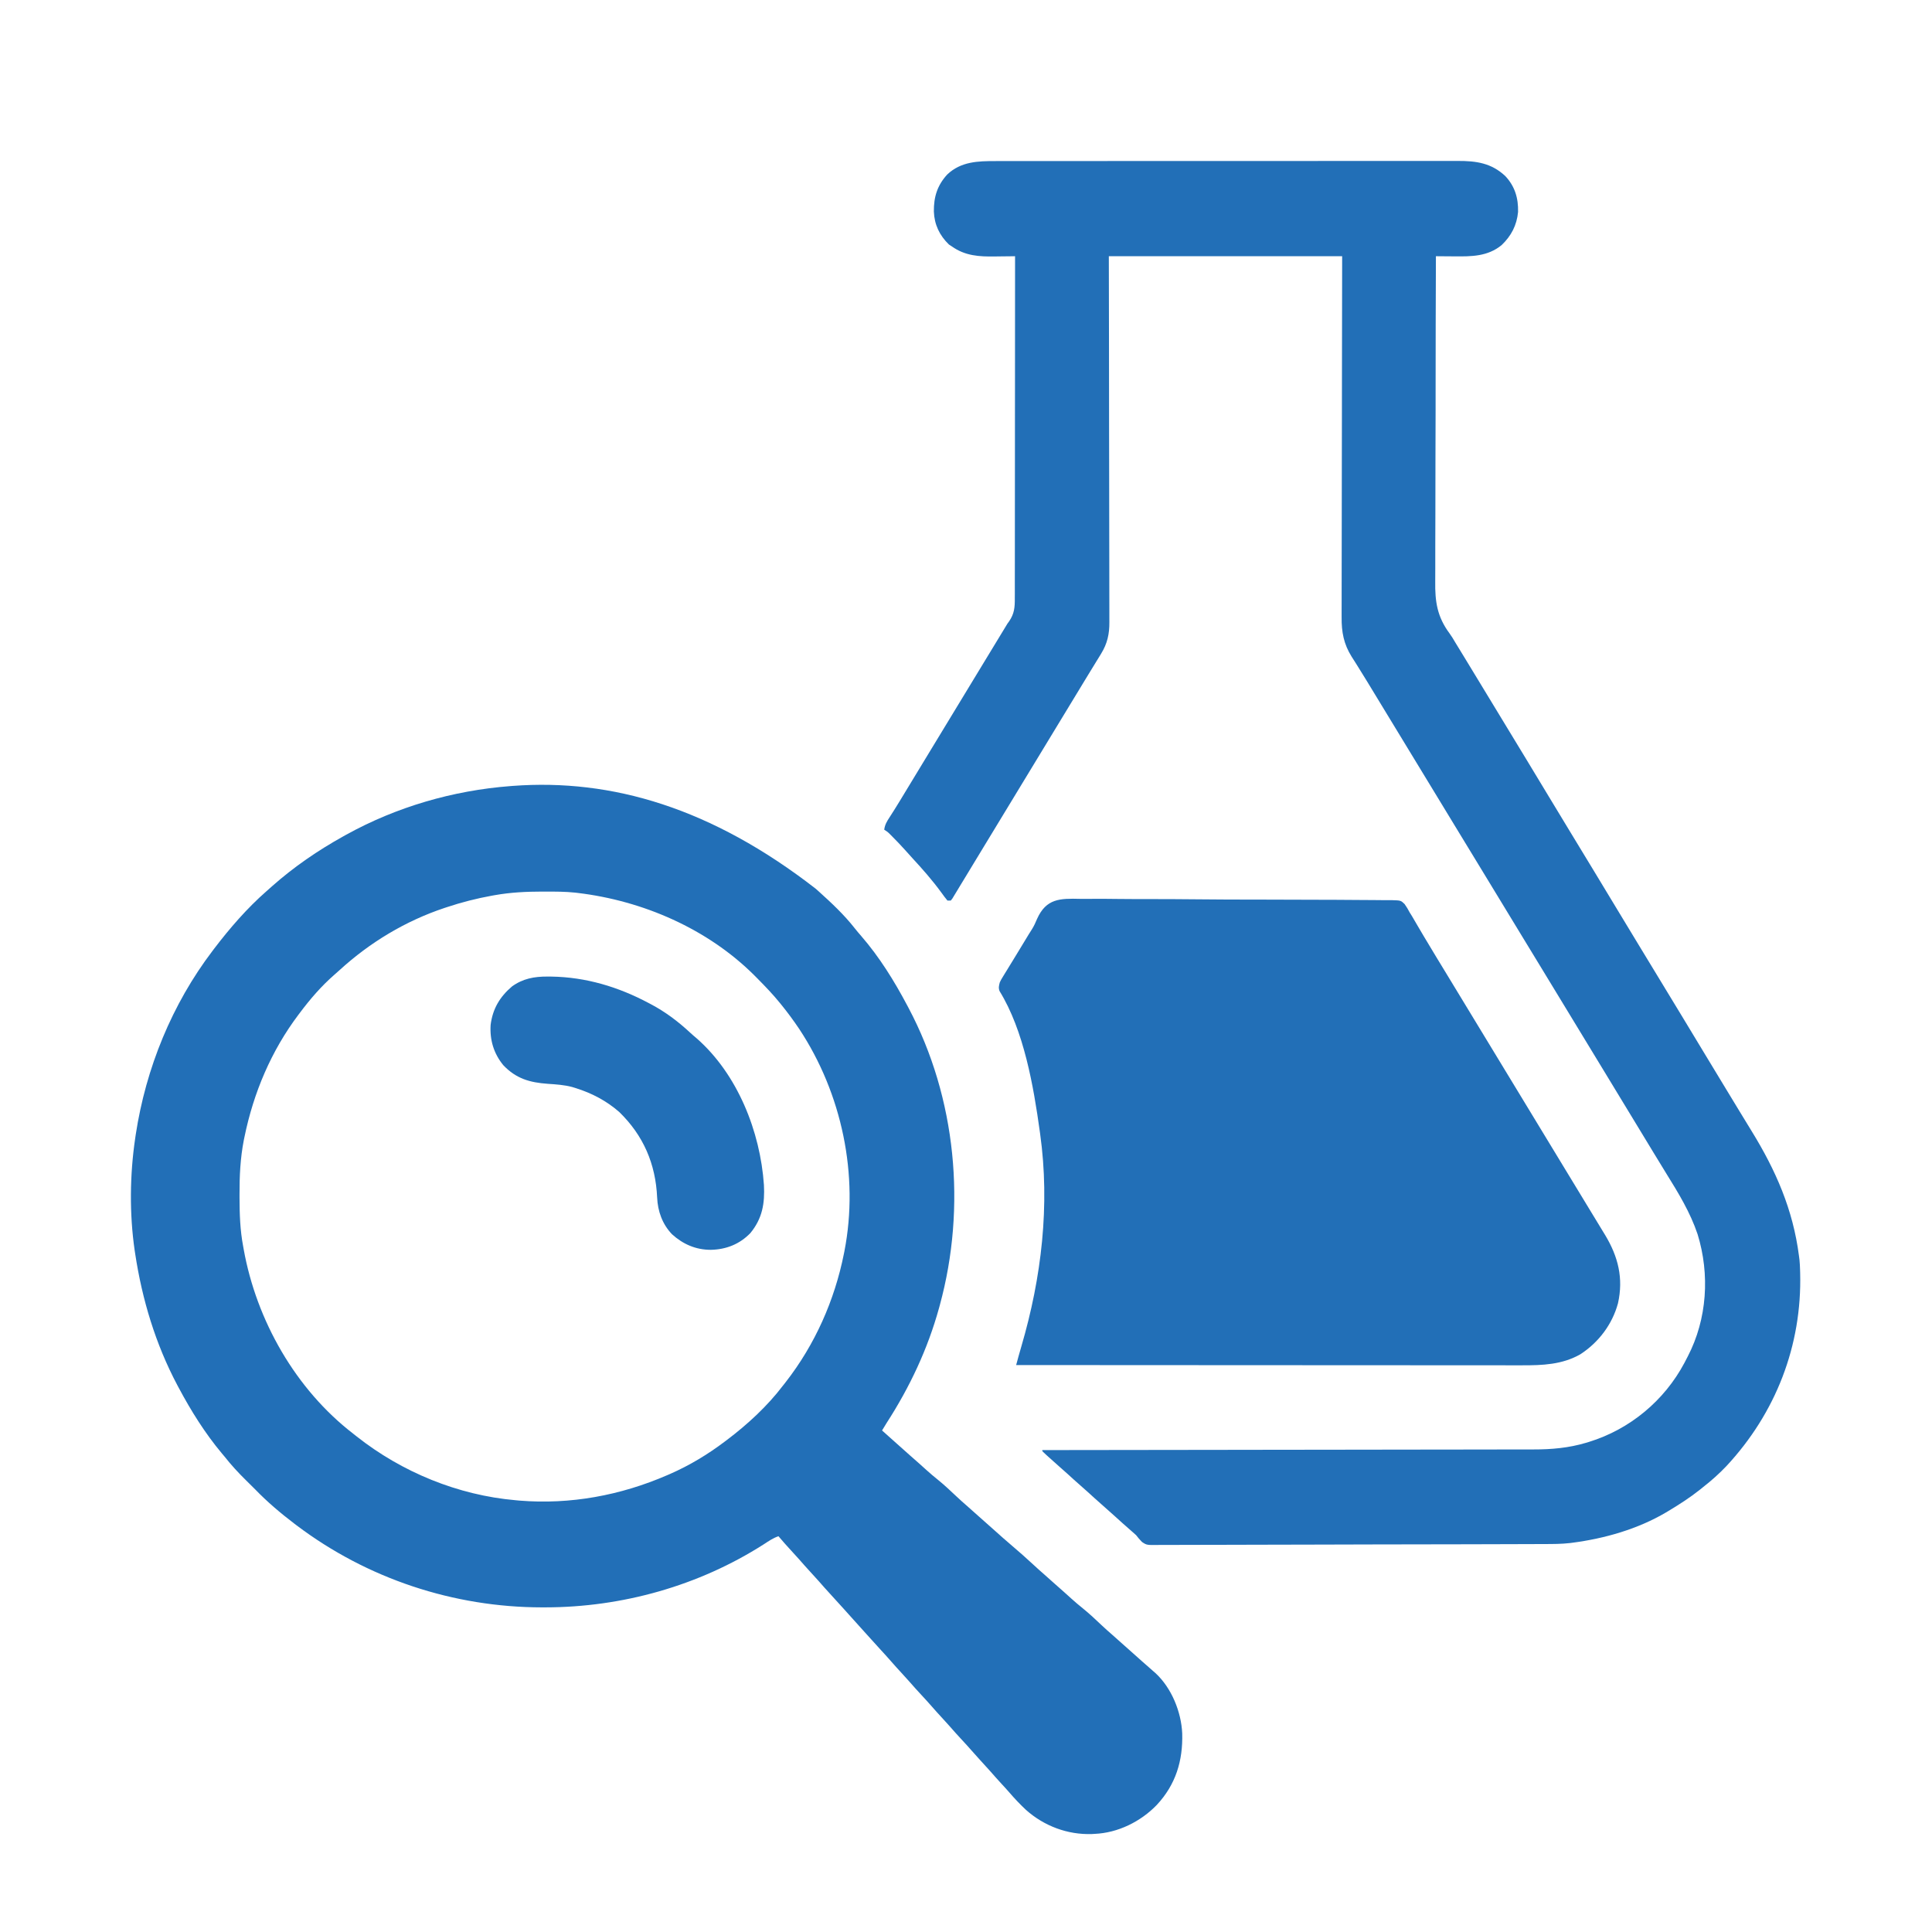
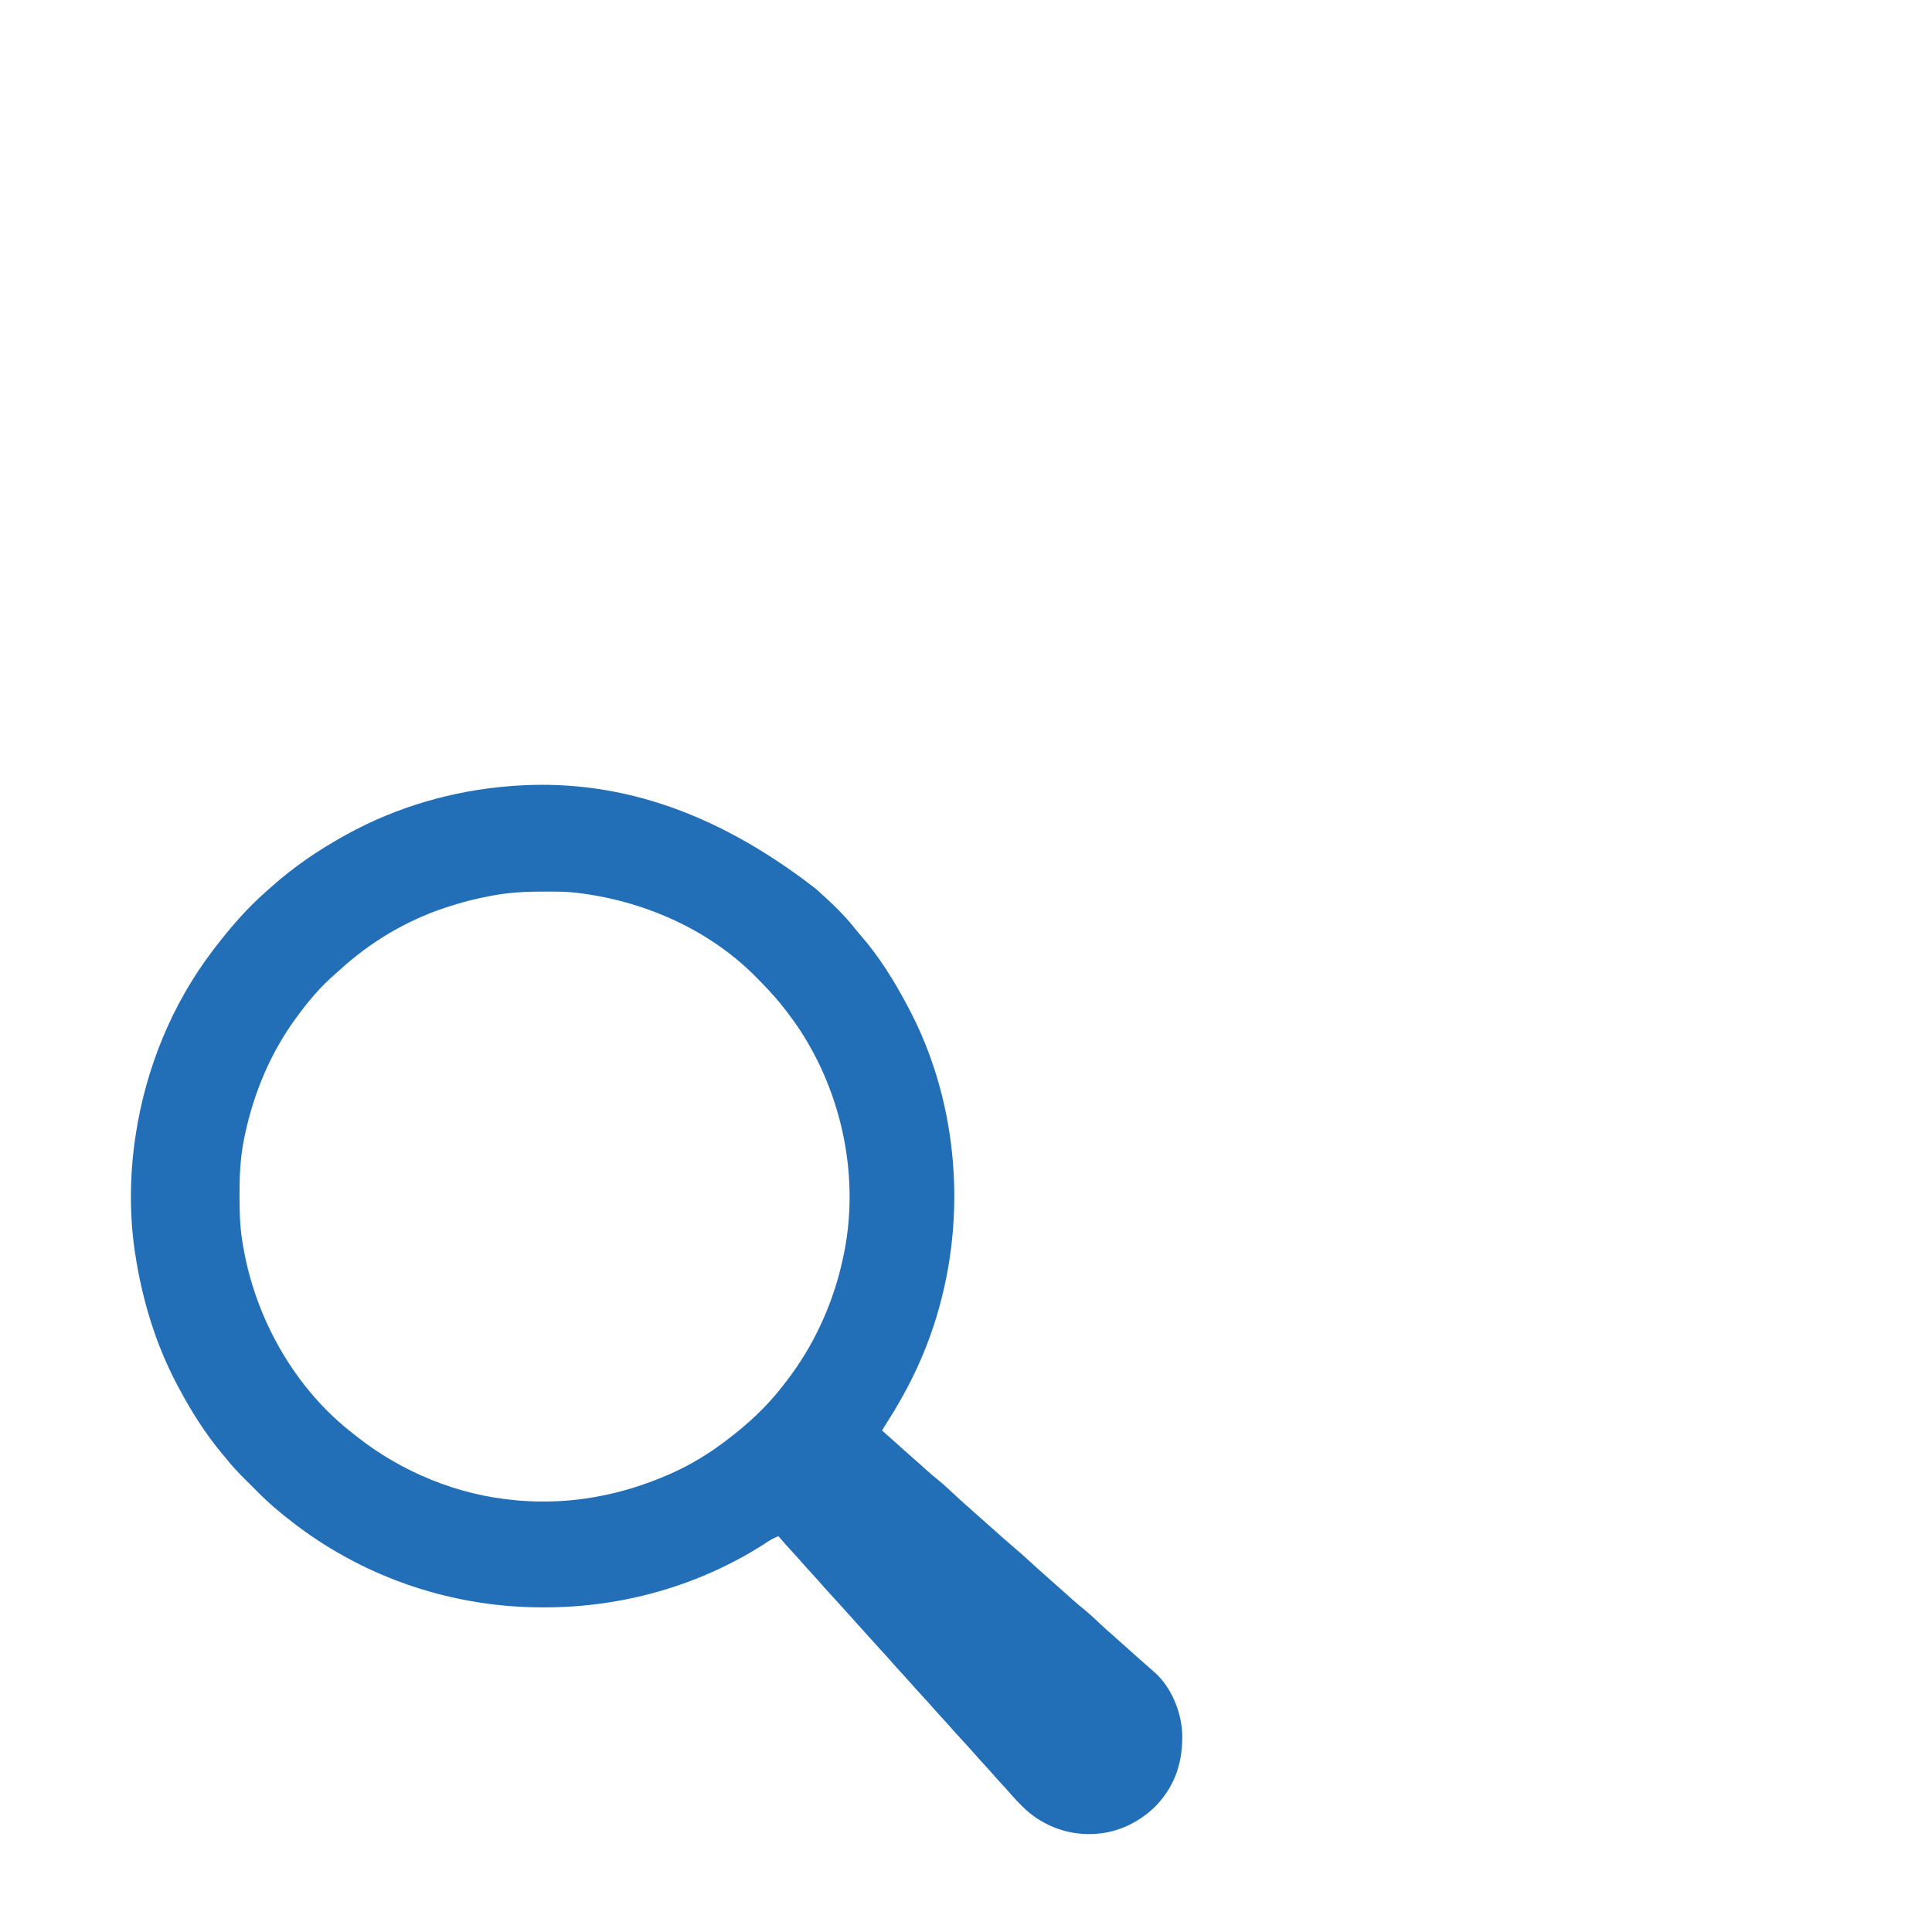
<svg xmlns="http://www.w3.org/2000/svg" width="1772" height="1772">
  <path d="M0 0 C0.969 0.857 1.939 1.714 2.938 2.598 C14.589 13.093 26.234 23.986 35.914 36.355 C37.834 38.79 39.833 41.133 41.869 43.47 C58.554 62.712 72.102 84.544 84 107 C84.655 108.226 84.655 108.226 85.323 109.477 C129.088 192.013 138.52 292.143 114 382 C113.767 382.858 113.534 383.715 113.294 384.599 C102.849 422.41 86.424 457.238 65.195 490.128 C63.75 492.392 62.362 494.686 61 497 C67.962 503.293 67.962 503.293 75 509.5 C78.895 512.893 82.728 516.352 86.562 519.812 C89.335 522.301 92.138 524.751 94.949 527.195 C97.261 529.23 99.535 531.302 101.812 533.375 C105.189 536.429 108.632 539.344 112.188 542.188 C118.253 547.09 123.882 552.423 129.555 557.77 C132.678 560.71 135.863 563.564 139.113 566.363 C141.437 568.379 143.717 570.438 146 572.5 C148.981 575.19 151.972 577.863 155 580.5 C158.028 583.137 161.019 585.81 164 588.5 C169.323 593.299 174.689 598.041 180.152 602.68 C186.733 608.274 193.198 613.957 199.52 619.844 C202.974 623.06 206.474 626.205 210.043 629.293 C212.386 631.336 214.693 633.417 217 635.5 C220.62 638.767 224.27 641.995 227.949 645.195 C230.261 647.23 232.535 649.302 234.812 651.375 C238.189 654.429 241.632 657.344 245.188 660.188 C251.253 665.09 256.882 670.423 262.555 675.77 C265.678 678.71 268.863 681.564 272.113 684.363 C274.437 686.379 276.717 688.438 279 690.5 C281.981 693.19 284.972 695.863 288 698.5 C291.892 701.889 295.722 705.345 299.551 708.805 C301.743 710.77 303.958 712.702 306.188 714.625 C307.46 715.748 308.731 716.873 310 718 C310.572 718.494 311.145 718.987 311.734 719.496 C326.543 733.116 335.436 755.116 336.312 774.871 C337.003 800.03 330.366 821.815 312.944 840.505 C298.187 855.764 277.387 866.092 256 867 C255.138 867.052 254.275 867.103 253.387 867.156 C231.086 867.88 209.623 859.788 193 845 C187.68 839.984 182.664 834.748 177.91 829.195 C175.492 826.416 172.997 823.709 170.5 821 C166.9 817.09 163.356 813.141 159.875 809.125 C156.981 805.845 154.008 802.637 151.045 799.42 C148.513 796.665 146.01 793.893 143.562 791.062 C140.45 787.47 137.231 783.984 134 780.5 C130.214 776.417 126.482 772.302 122.84 768.09 C120.433 765.356 117.967 762.679 115.5 760 C112.481 756.721 109.478 753.434 106.562 750.062 C103.45 746.47 100.231 742.984 97 739.5 C93.214 735.417 89.482 731.302 85.84 727.09 C83.433 724.356 80.967 721.679 78.5 719 C75.461 715.7 72.438 712.391 69.5 709 C66.137 705.122 62.667 701.345 59.192 697.567 C54.758 692.744 50.375 687.877 46 683 C44.5 681.333 43 679.666 41.5 678 C38.5 674.667 35.5 671.333 32.5 668 C31.382 666.759 31.382 666.759 30.242 665.492 C28.767 663.853 27.293 662.212 25.82 660.57 C21.699 655.98 17.551 651.416 13.375 646.875 C9.817 643.006 6.317 639.097 2.875 635.125 C0.454 632.382 -2.022 629.691 -4.5 627 C-8.099 623.092 -11.642 619.144 -15.121 615.129 C-17.563 612.363 -20.062 609.651 -22.562 606.938 C-26.467 602.699 -30.291 598.411 -34 594 C-38.983 595.677 -43.07 598.524 -47.438 601.375 C-107.036 639.477 -177.353 659.208 -247.938 659.25 C-248.955 659.251 -249.973 659.251 -251.021 659.252 C-332.065 659.167 -411.263 632.912 -476 584 C-476.625 583.529 -477.249 583.057 -477.893 582.571 C-490.641 572.883 -502.877 562.529 -514 551 C-516.724 548.257 -519.47 545.538 -522.234 542.836 C-529.315 535.887 -535.862 528.809 -542 521 C-542.858 519.975 -543.718 518.953 -544.582 517.934 C-559.873 499.681 -572.81 478.975 -584 458 C-584.697 456.697 -584.697 456.697 -585.408 455.368 C-605.343 417.703 -617.613 377.034 -624 335 C-624.167 333.908 -624.333 332.816 -624.505 331.69 C-629.354 298.167 -628.938 262.493 -624 229 C-623.828 227.836 -623.657 226.672 -623.48 225.473 C-614.162 164.652 -590.291 106.053 -553 57 C-552.525 56.373 -552.049 55.746 -551.56 55.1 C-537.186 36.245 -521.412 18.011 -503.56 2.369 C-501.86 0.877 -500.175 -0.63 -498.488 -2.137 C-478.518 -19.854 -456.335 -35.055 -433 -48 C-432.174 -48.461 -431.348 -48.922 -430.497 -49.396 C-384.316 -74.933 -332.576 -89.952 -280 -94 C-278.892 -94.087 -278.892 -94.087 -277.762 -94.175 C-186.574 -101.009 -95.167 -73.815 0 0 Z M-294 6 C-295.004 6.177 -296.007 6.354 -297.042 6.536 C-310.98 9.076 -324.559 12.529 -338 17 C-339.14 17.374 -339.14 17.374 -340.304 17.756 C-376.086 29.668 -408.768 49.393 -436.547 74.77 C-438.145 76.223 -439.759 77.659 -441.391 79.074 C-453.313 89.477 -463.533 101.361 -473 114 C-473.413 114.546 -473.826 115.091 -474.252 115.653 C-499.22 148.792 -515.431 187.172 -523.75 227.688 C-523.949 228.648 -524.148 229.608 -524.353 230.597 C-527.602 247.232 -528.376 263.71 -528.312 280.625 C-528.311 281.638 -528.309 282.652 -528.307 283.696 C-528.262 298.679 -527.788 313.241 -525 328 C-524.828 328.963 -524.657 329.927 -524.48 330.919 C-512.712 396.175 -476.912 459.217 -424 500 C-422.496 501.195 -422.496 501.195 -420.961 502.414 C-379.363 535.279 -327.936 556.389 -275 561 C-273.84 561.11 -272.68 561.219 -271.484 561.332 C-224.847 565.118 -178.795 556.569 -136 538 C-135.136 537.626 -134.273 537.252 -133.383 536.867 C-115.414 528.977 -98.632 518.847 -83 507 C-82.426 506.569 -81.852 506.137 -81.26 505.693 C-62.461 491.504 -44.26 474.763 -30 456 C-29.085 454.837 -28.17 453.674 -27.254 452.512 C-0.52 418.167 17.483 377.643 26 335 C26.227 333.875 26.227 333.875 26.459 332.727 C40.094 262.949 24.086 187.766 -15 128.688 C-20.037 121.218 -25.321 113.993 -31 107 C-31.624 106.222 -31.624 106.222 -32.26 105.428 C-38.883 97.219 -46.132 89.667 -53.562 82.188 C-54.425 81.316 -55.287 80.445 -56.175 79.547 C-99.113 36.816 -158.301 11.159 -218 4 C-219.165 3.856 -219.165 3.856 -220.354 3.71 C-229.584 2.717 -238.852 2.756 -248.125 2.75 C-249.456 2.749 -249.456 2.749 -250.814 2.748 C-265.391 2.766 -279.617 3.459 -294 6 Z " fill="#226FB7" transform="translate(748,815)" />
-   <path d="M0 0 C1.888 -0.003 3.777 -0.007 5.665 -0.012 C10.844 -0.022 16.022 -0.02 21.2 -0.015 C26.789 -0.013 32.379 -0.022 37.968 -0.029 C48.913 -0.042 59.859 -0.044 70.805 -0.042 C79.702 -0.04 88.6 -0.042 97.497 -0.046 C98.763 -0.046 100.03 -0.047 101.335 -0.048 C103.907 -0.049 106.48 -0.05 109.053 -0.051 C126.327 -0.059 143.602 -0.063 160.876 -0.059 C161.889 -0.059 161.889 -0.059 162.922 -0.059 C166.344 -0.058 169.767 -0.057 173.189 -0.056 C174.208 -0.056 174.208 -0.056 175.248 -0.055 C176.623 -0.055 177.997 -0.055 179.372 -0.054 C200.755 -0.049 222.138 -0.057 243.521 -0.075 C267.558 -0.096 291.594 -0.107 315.631 -0.103 C328.353 -0.101 341.075 -0.103 353.798 -0.118 C364.629 -0.13 375.459 -0.131 386.29 -0.119 C391.815 -0.113 397.339 -0.112 402.864 -0.124 C407.925 -0.135 412.986 -0.132 418.047 -0.118 C419.874 -0.115 421.701 -0.117 423.528 -0.125 C440.543 -0.195 454.458 1.74 467.279 13.772 C476.048 23.129 479.284 34.03 478.955 46.671 C477.785 58.889 472.697 68.654 463.861 77.073 C451.059 87.552 436.15 87.553 420.486 87.386 C418.845 87.376 417.205 87.367 415.564 87.358 C411.58 87.337 407.595 87.302 403.611 87.261 C403.441 128.417 403.339 169.572 403.329 210.729 C403.328 215.597 403.326 220.466 403.324 225.334 C403.324 226.304 403.323 227.273 403.323 228.271 C403.315 243.925 403.261 259.578 403.19 275.232 C403.118 291.317 403.096 307.401 403.119 323.486 C403.132 333.397 403.106 343.305 403.031 353.216 C402.983 360.029 402.984 366.842 403.022 373.655 C403.042 377.576 403.042 381.493 402.984 385.414 C402.723 404.067 404.721 417.849 416.115 433.219 C418.056 435.868 419.698 438.616 421.345 441.456 C422.349 443.1 423.354 444.743 424.361 446.386 C425.537 448.311 426.713 450.237 427.888 452.163 C428.491 453.15 429.095 454.138 429.716 455.155 C433.128 460.747 436.525 466.348 439.924 471.948 C440.643 473.134 441.363 474.32 442.083 475.505 C443.534 477.897 444.986 480.288 446.438 482.68 C449.642 487.959 452.847 493.237 456.052 498.516 C457.821 501.431 459.591 504.346 461.361 507.261 C462.069 508.427 462.778 509.594 463.486 510.761 C467.736 517.761 467.736 517.761 468.798 519.511 C469.507 520.678 470.216 521.845 470.924 523.012 C472.691 525.922 474.458 528.833 476.225 531.743 C479.458 537.068 482.691 542.393 485.927 547.716 C492.989 559.334 500.043 570.958 507.026 582.624 C513.436 593.323 519.927 603.974 526.405 614.632 C530.329 621.086 534.248 627.544 538.167 634 C539.225 635.743 540.283 637.486 541.341 639.229 C541.691 639.805 542.041 640.381 542.401 640.975 C544.575 644.556 546.751 648.136 548.927 651.716 C555.989 663.334 563.043 674.958 570.026 686.624 C576.436 697.323 582.927 707.974 589.405 718.632 C592.624 723.926 595.838 729.223 599.054 734.519 C600.823 737.433 602.592 740.347 604.361 743.261 C605.069 744.427 605.778 745.594 606.486 746.761 C606.837 747.338 607.187 747.916 607.549 748.511 C610.736 753.761 610.736 753.761 611.798 755.511 C612.507 756.678 613.216 757.845 613.924 759.012 C615.691 761.922 617.458 764.833 619.225 767.743 C622.458 773.068 625.691 778.393 628.927 783.716 C635.989 795.334 643.043 806.958 650.026 818.624 C656.436 829.323 662.927 839.974 669.405 850.632 C671.565 854.184 673.723 857.738 675.881 861.292 C676.23 861.868 676.58 862.444 676.94 863.037 C678.702 865.938 680.463 868.84 682.222 871.743 C685.818 877.677 689.431 883.6 693.072 889.507 C715.391 925.766 731.15 961.66 736.611 1004.261 C736.763 1005.43 736.915 1006.599 737.072 1007.804 C737.388 1010.966 737.529 1014.083 737.611 1017.261 C737.65 1018.567 737.65 1018.567 737.689 1019.899 C739.421 1086.432 715.282 1148.331 670.086 1196.899 C663.384 1203.945 656.281 1210.272 648.611 1216.261 C647.17 1217.427 647.17 1217.427 645.701 1218.616 C636.493 1225.938 626.697 1232.218 616.611 1238.261 C615.98 1238.64 615.349 1239.019 614.699 1239.409 C588.771 1254.719 558.323 1263.407 528.611 1267.261 C527.663 1267.384 527.663 1267.384 526.695 1267.509 C518.793 1268.421 510.903 1268.421 502.96 1268.435 C501.381 1268.441 499.803 1268.448 498.224 1268.454 C493.907 1268.472 489.59 1268.484 485.272 1268.494 C481.564 1268.504 477.857 1268.517 474.149 1268.53 C460.884 1268.578 447.618 1268.611 434.353 1268.64 C433.306 1268.642 432.259 1268.644 431.18 1268.647 C410.382 1268.692 389.583 1268.731 368.784 1268.757 C364.219 1268.763 359.653 1268.769 355.088 1268.776 C353.953 1268.777 352.819 1268.779 351.65 1268.78 C333.245 1268.806 314.841 1268.863 296.437 1268.932 C277.534 1269.002 258.631 1269.043 239.728 1269.054 C229.117 1269.061 218.507 1269.082 207.896 1269.137 C198.866 1269.184 189.837 1269.204 180.807 1269.188 C176.2 1269.181 171.594 1269.187 166.987 1269.228 C162.769 1269.265 158.553 1269.265 154.334 1269.236 C152.809 1269.232 151.285 1269.241 149.76 1269.265 C138.375 1269.437 138.375 1269.437 134.023 1266.536 C132.021 1264.544 130.337 1262.491 128.611 1260.261 C127.345 1259.087 126.056 1257.936 124.736 1256.823 C119.083 1251.954 113.57 1246.932 108.033 1241.933 C104.268 1238.537 100.499 1235.15 96.674 1231.823 C92.478 1228.17 88.377 1224.416 84.267 1220.667 C82.067 1218.674 79.851 1216.707 77.611 1214.761 C73.432 1211.13 69.353 1207.394 65.263 1203.663 C63.086 1201.691 60.893 1199.747 58.674 1197.823 C55.111 1194.722 51.604 1191.564 48.111 1188.386 C47.57 1187.897 47.028 1187.407 46.471 1186.904 C45.165 1185.71 43.885 1184.488 42.611 1183.261 C42.611 1182.931 42.611 1182.601 42.611 1182.261 C43.594 1182.26 44.576 1182.259 45.589 1182.258 C103.876 1182.2 162.164 1182.126 220.451 1182.032 C227.455 1182.02 234.459 1182.009 241.464 1181.998 C242.509 1181.997 242.509 1181.997 243.576 1181.995 C266.135 1181.959 288.694 1181.933 311.253 1181.912 C335.109 1181.89 358.965 1181.857 382.822 1181.812 C397.102 1181.786 411.381 1181.768 425.661 1181.761 C435.464 1181.756 445.266 1181.74 455.068 1181.715 C460.717 1181.701 466.366 1181.692 472.015 1181.696 C477.2 1181.699 482.385 1181.689 487.569 1181.667 C489.432 1181.662 491.295 1181.662 493.158 1181.667 C509.399 1181.709 525.615 1180.284 541.236 1175.573 C542.097 1175.318 542.959 1175.063 543.846 1174.801 C581.491 1163.23 613.139 1136.914 631.588 1102.179 C632.264 1100.874 632.939 1099.568 633.611 1098.261 C633.929 1097.654 634.247 1097.048 634.575 1096.423 C652.443 1062.023 654.957 1021.088 643.611 984.261 C636.808 964.076 626.052 946.528 614.871 928.528 C610.929 922.174 607.049 915.781 603.174 909.386 C602.462 908.212 601.751 907.039 601.039 905.865 C599.61 903.508 598.181 901.151 596.752 898.793 C593.562 893.53 590.367 888.269 587.173 883.009 C585.402 880.093 583.631 877.177 581.861 874.261 C581.153 873.094 580.444 871.927 579.736 870.761 C578.319 868.427 576.903 866.094 575.486 863.761 C574.96 862.894 574.96 862.894 574.424 862.011 C573.715 860.844 573.007 859.677 572.298 858.51 C570.53 855.597 568.761 852.684 566.993 849.772 C563.777 844.475 560.561 839.179 557.347 833.882 C549.878 821.578 542.406 809.276 534.919 796.982 C530.31 789.412 525.709 781.837 521.111 774.261 C514.187 762.853 507.253 751.452 500.313 740.055 C496.825 734.328 493.34 728.601 489.854 722.873 C486.975 718.144 484.096 713.415 481.216 708.686 C474.476 697.618 467.746 686.544 461.022 675.466 C454.461 664.657 447.889 653.854 441.313 643.055 C437.825 637.328 434.34 631.601 430.854 625.873 C427.975 621.144 425.096 616.415 422.216 611.686 C415.476 600.618 408.746 589.544 402.022 578.466 C394.895 566.725 387.755 554.991 380.611 543.261 C372.739 530.335 364.874 517.404 357.022 504.466 C352.734 497.402 348.445 490.339 344.148 483.282 C343.007 481.407 341.868 479.531 340.731 477.654 C337.787 472.801 334.807 467.975 331.771 463.179 C331.138 462.167 330.504 461.156 329.852 460.113 C328.656 458.205 327.449 456.303 326.227 454.41 C319.082 442.942 317.011 431.949 317.13 418.562 C317.128 417.123 317.125 415.685 317.12 414.247 C317.111 410.331 317.127 406.416 317.147 402.5 C317.164 398.264 317.158 394.027 317.155 389.791 C317.153 382.463 317.166 375.136 317.188 367.808 C317.221 357.214 317.231 346.62 317.236 336.026 C317.245 318.835 317.271 301.644 317.309 284.453 C317.346 267.76 317.374 251.067 317.391 234.374 C317.392 233.333 317.393 232.293 317.395 231.22 C317.403 223.082 317.411 214.943 317.418 206.804 C317.456 166.956 317.537 127.109 317.611 87.261 C246.991 87.261 176.371 87.261 103.611 87.261 C103.657 112.254 103.704 137.248 103.752 162.999 C103.772 178.808 103.792 194.617 103.806 210.427 C103.814 218.731 103.822 227.034 103.831 235.338 C103.832 236.379 103.833 237.42 103.834 238.492 C103.851 255.288 103.883 272.084 103.92 288.88 C103.957 306.121 103.979 323.362 103.987 340.602 C103.993 351.239 104.01 361.875 104.043 372.511 C104.064 379.807 104.07 387.103 104.065 394.399 C104.062 398.607 104.066 402.815 104.088 407.023 C104.107 410.88 104.108 414.738 104.095 418.595 C104.093 419.986 104.098 421.376 104.111 422.767 C104.204 433.653 102.28 442.485 96.537 451.819 C95.673 453.241 95.673 453.241 94.791 454.692 C93.867 456.18 93.867 456.18 92.924 457.698 C91.941 459.307 91.941 459.307 90.939 460.949 C89.546 463.229 88.15 465.506 86.749 467.781 C84.632 471.221 82.535 474.673 80.443 478.128 C79.745 479.281 79.046 480.434 78.348 481.587 C77.827 482.448 77.827 482.448 77.295 483.326 C75.51 486.271 73.721 489.213 71.931 492.155 C68.008 498.606 64.089 505.06 60.171 511.514 C58.402 514.429 56.631 517.345 54.861 520.261 C54.153 521.427 53.444 522.594 52.736 523.761 C-2.514 614.761 -2.514 614.761 -3.576 616.51 C-4.285 617.678 -4.994 618.845 -5.703 620.013 C-7.466 622.917 -9.229 625.82 -10.992 628.723 C-14.275 634.129 -17.556 639.536 -20.832 644.946 C-22.359 647.466 -23.886 649.986 -25.413 652.506 C-26.132 653.693 -26.851 654.88 -27.569 656.068 C-29.207 658.776 -30.85 661.48 -32.503 664.179 C-33.79 666.282 -35.065 668.393 -36.329 670.51 C-37.252 672.024 -37.252 672.024 -38.194 673.569 C-38.738 674.473 -39.281 675.378 -39.842 676.309 C-40.352 676.953 -40.863 677.597 -41.389 678.261 C-42.379 678.261 -43.369 678.261 -44.389 678.261 C-46.325 675.927 -48.081 673.606 -49.826 671.136 C-58.092 659.782 -67.273 649.35 -76.811 639.058 C-79.182 636.485 -81.508 633.88 -83.826 631.261 C-87.386 627.295 -91.069 623.474 -94.826 619.698 C-95.608 618.91 -95.608 618.91 -96.404 618.106 C-99.137 615.339 -99.137 615.339 -102.389 613.261 C-101.842 608.688 -99.865 605.467 -97.389 601.698 C-96.472 600.266 -95.556 598.832 -94.643 597.397 C-94.129 596.591 -93.615 595.784 -93.085 594.954 C-89.764 589.681 -86.553 584.341 -83.326 579.011 C-82.592 577.799 -81.858 576.587 -81.123 575.376 C-79.624 572.902 -78.125 570.428 -76.627 567.954 C-73.404 562.633 -70.174 557.316 -66.944 551.999 C-65.176 549.086 -63.407 546.173 -61.639 543.261 C-60.931 542.094 -60.222 540.927 -59.514 539.761 C-58.988 538.894 -58.988 538.894 -58.451 538.011 C-39.858 507.386 -39.858 507.386 -21.264 476.761 C-20.913 476.183 -20.563 475.606 -20.202 475.011 C-19.493 473.843 -18.784 472.676 -18.075 471.508 C-16.313 468.606 -14.55 465.703 -12.788 462.8 C-9.499 457.383 -6.21 451.966 -2.92 446.55 C-1.383 444.02 0.154 441.49 1.69 438.96 C2.415 437.766 3.141 436.572 3.866 435.378 C4.879 433.712 5.892 432.045 6.904 430.378 C7.477 429.435 8.049 428.493 8.639 427.522 C9.29 426.446 9.941 425.37 10.611 424.261 C11.099 423.592 11.587 422.923 12.089 422.233 C17.009 415.072 17.464 409.181 17.37 400.644 C17.377 399.287 17.387 397.929 17.398 396.572 C17.423 392.866 17.411 389.161 17.392 385.454 C17.378 381.449 17.399 377.444 17.416 373.439 C17.44 366.507 17.443 359.576 17.431 352.644 C17.413 342.623 17.428 332.601 17.451 322.58 C17.488 306.319 17.498 290.058 17.491 273.797 C17.484 258.005 17.49 242.213 17.513 226.421 C17.515 225.447 17.516 224.473 17.518 223.469 C17.525 218.582 17.532 213.695 17.54 208.808 C17.602 168.292 17.621 127.776 17.611 87.261 C16.654 87.276 15.698 87.292 14.712 87.308 C11.093 87.363 7.473 87.397 3.854 87.425 C2.3 87.44 0.747 87.461 -0.806 87.487 C-15.245 87.725 -28.228 86.951 -40.389 78.261 C-41.276 77.683 -42.163 77.106 -43.076 76.511 C-51.7 68.12 -56.413 58.238 -56.859 46.27 C-57.016 32.961 -53.755 22.291 -44.612 12.323 C-31.988 0.345 -16.369 -0.037 0 0 Z " fill="#226FB7" transform="translate(913.389,147.739)" />
-   <path d="M0 0 C3.953 0.071 7.904 0.019 11.857 -0.017 C19.584 -0.068 27.307 -0.007 35.034 0.092 C44.036 0.204 53.038 0.204 62.041 0.2 C78.104 0.197 94.164 0.295 110.226 0.45 C125.804 0.601 141.381 0.678 156.96 0.676 C158.401 0.676 158.401 0.676 159.87 0.676 C161.309 0.675 161.309 0.675 162.776 0.675 C180.53 0.673 198.283 0.737 216.036 0.832 C222.309 0.864 228.582 0.877 234.856 0.885 C242.498 0.895 250.138 0.944 257.78 1.039 C261.678 1.087 265.574 1.12 269.473 1.109 C273.043 1.1 276.609 1.137 280.179 1.211 C282.079 1.239 283.979 1.218 285.879 1.195 C294.004 1.431 294.004 1.431 297.49 4.788 C299.285 7.317 300.779 9.832 302.202 12.584 C302.86 13.63 303.518 14.676 304.195 15.753 C304.721 16.654 305.246 17.555 305.788 18.482 C306.399 19.524 307.011 20.565 307.641 21.638 C308.28 22.734 308.919 23.83 309.577 24.959 C310.99 27.365 312.406 29.77 313.823 32.174 C314.184 32.787 314.545 33.4 314.917 34.031 C318.768 40.562 322.697 47.045 326.639 53.521 C326.991 54.099 327.342 54.677 327.704 55.272 C329.489 58.204 331.275 61.136 333.061 64.068 C336.26 69.32 339.45 74.578 342.64 79.835 C344.41 82.752 346.181 85.668 347.952 88.584 C348.66 89.751 349.369 90.917 350.077 92.084 C350.427 92.661 350.778 93.239 351.139 93.834 C439.327 239.084 439.327 239.084 440.389 240.834 C441.098 242.001 441.806 243.168 442.515 244.334 C444.284 247.249 446.053 250.163 447.822 253.077 C451.387 258.949 454.953 264.82 458.522 270.689 C461.712 275.935 464.898 281.184 468.079 286.436 C470.174 289.892 472.275 293.345 474.381 296.795 C476.076 299.576 477.763 302.362 479.452 305.146 C480.06 306.139 480.668 307.131 481.294 308.153 C493.351 328.104 498.343 347.892 493.178 371.014 C487.872 390.412 475.438 406.819 458.577 417.771 C441.995 427.206 423.837 427.885 405.264 427.824 C403.256 427.825 401.249 427.827 399.241 427.83 C393.752 427.834 388.263 427.826 382.774 427.816 C376.845 427.807 370.915 427.81 364.985 427.812 C354.053 427.813 343.121 427.805 332.19 427.793 C322.097 427.782 312.005 427.776 301.912 427.774 C300.907 427.774 300.907 427.774 299.882 427.773 C296.478 427.773 293.075 427.772 289.672 427.771 C265.592 427.767 241.513 427.754 217.434 427.735 C194.048 427.716 170.661 427.702 147.275 427.694 C146.193 427.693 146.193 427.693 145.089 427.693 C137.844 427.69 130.599 427.688 123.354 427.685 C108.596 427.68 93.838 427.675 79.081 427.669 C78.402 427.668 77.724 427.668 77.025 427.668 C31.75 427.649 -13.524 427.618 -58.798 427.584 C-58.319 425.822 -57.839 424.059 -57.359 422.297 C-57.092 421.315 -56.825 420.334 -56.55 419.323 C-55.722 416.305 -54.855 413.3 -53.966 410.299 C-35.489 347.272 -27.679 280.982 -36.798 215.584 C-36.893 214.895 -36.988 214.207 -37.085 213.497 C-42.853 171.854 -51.657 120.895 -74.001 84.631 C-75.167 81.636 -74.599 79.659 -73.798 76.584 C-72.577 74.052 -72.577 74.052 -71.017 71.514 C-70.431 70.549 -69.845 69.585 -69.241 68.591 C-68.6 67.557 -67.959 66.524 -67.298 65.459 C-66.279 63.79 -65.26 62.12 -64.241 60.451 C-63.165 58.69 -62.084 56.932 -61.002 55.175 C-58.811 51.61 -56.642 48.032 -54.478 44.451 C-46.461 31.193 -46.461 31.193 -44.208 27.705 C-42.341 24.689 -40.958 21.647 -39.612 18.367 C-31.185 -0.412 -18.566 -0.44 0 0 Z " fill="#226FB7" transform="translate(990.798,824.416)" />
-   <path d="M0 0 C1.15 0.006 2.299 0.011 3.484 0.017 C35.205 0.459 65.085 9.464 92.938 24.312 C93.53 24.623 94.122 24.933 94.732 25.252 C107.946 32.216 119.863 41.137 130.781 51.309 C132.785 53.17 134.843 54.93 136.938 56.688 C174.498 89.665 195.252 142.225 198.603 191.137 C199.496 208.002 197.206 221.829 186.188 235.25 C176.361 245.456 163.928 250.343 149.938 250.625 C136.166 250.655 124.365 245.506 114.25 236.312 C105.391 227.014 101.222 215.269 100.659 202.645 C99.27 171.748 88.054 145.754 65.875 124.188 C54.233 114.005 40.66 106.857 25.938 102.312 C24.945 101.998 23.952 101.683 22.93 101.359 C15.512 99.342 8.073 98.899 0.438 98.375 C-16.102 97.208 -28.694 93.667 -40.469 81.254 C-49.249 70.558 -52.941 58.054 -52.062 44.312 C-50.209 29.629 -43.711 18.685 -32.523 9.102 C-22.559 1.858 -12.001 -0.062 0 0 Z " fill="#226FB7" transform="translate(502.062,895.688)" />
</svg>